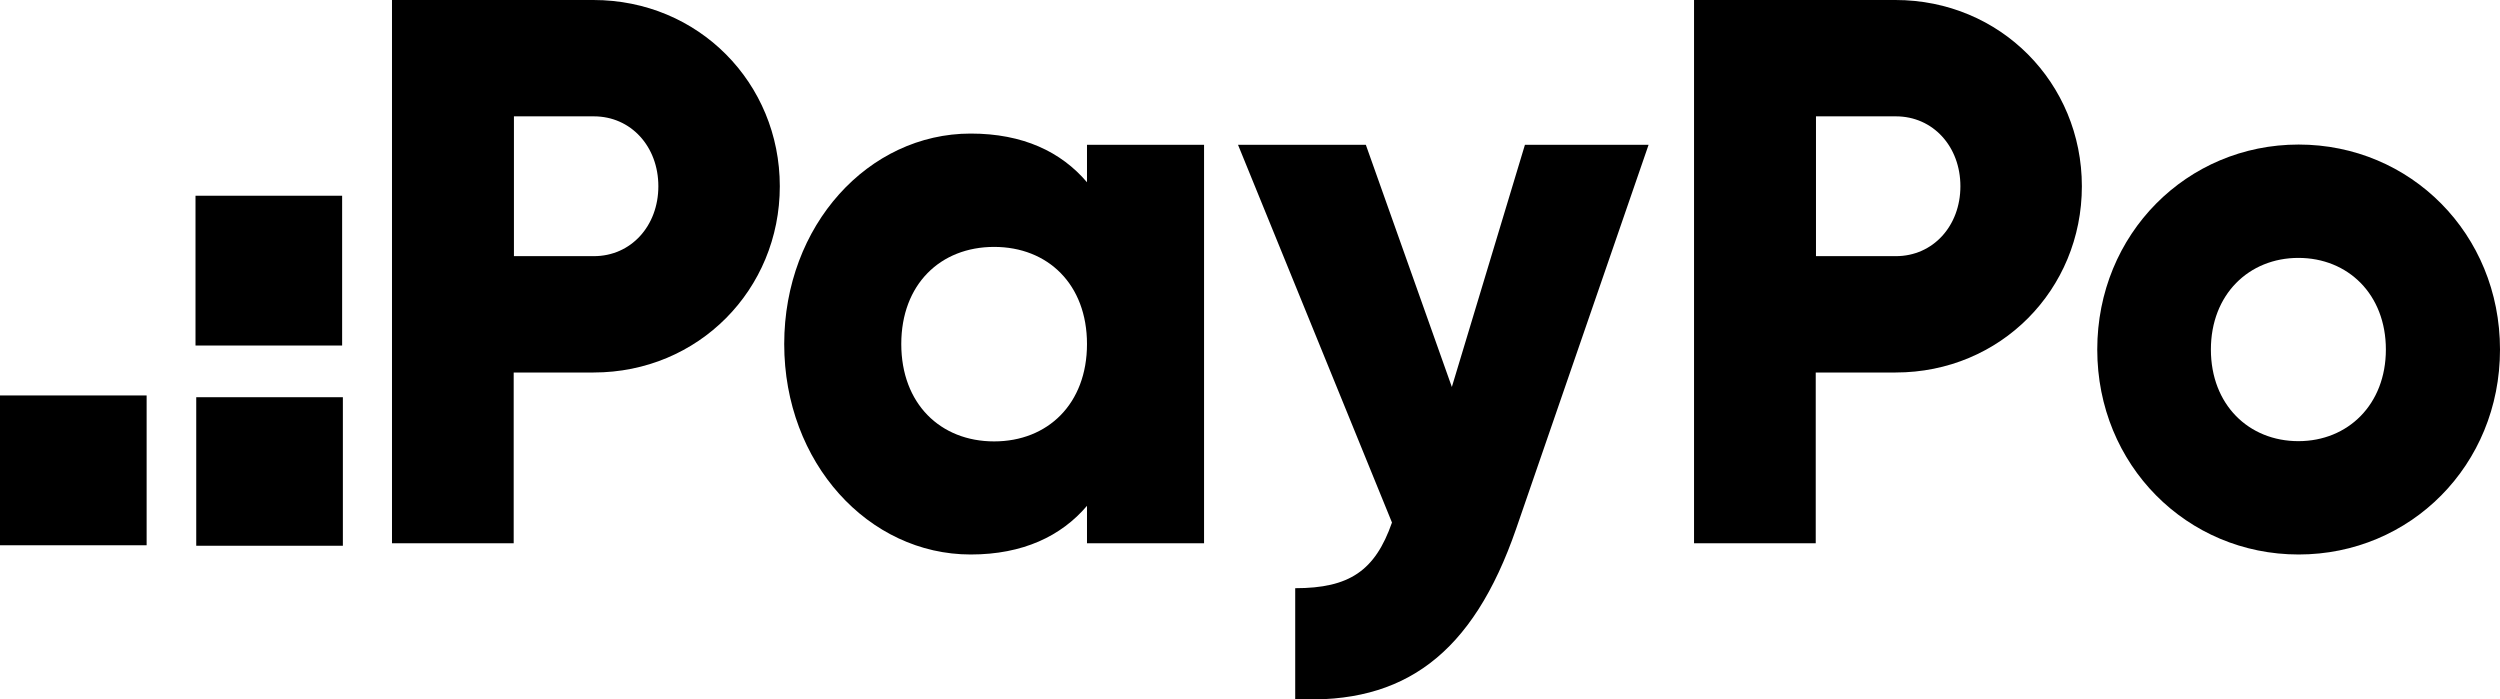
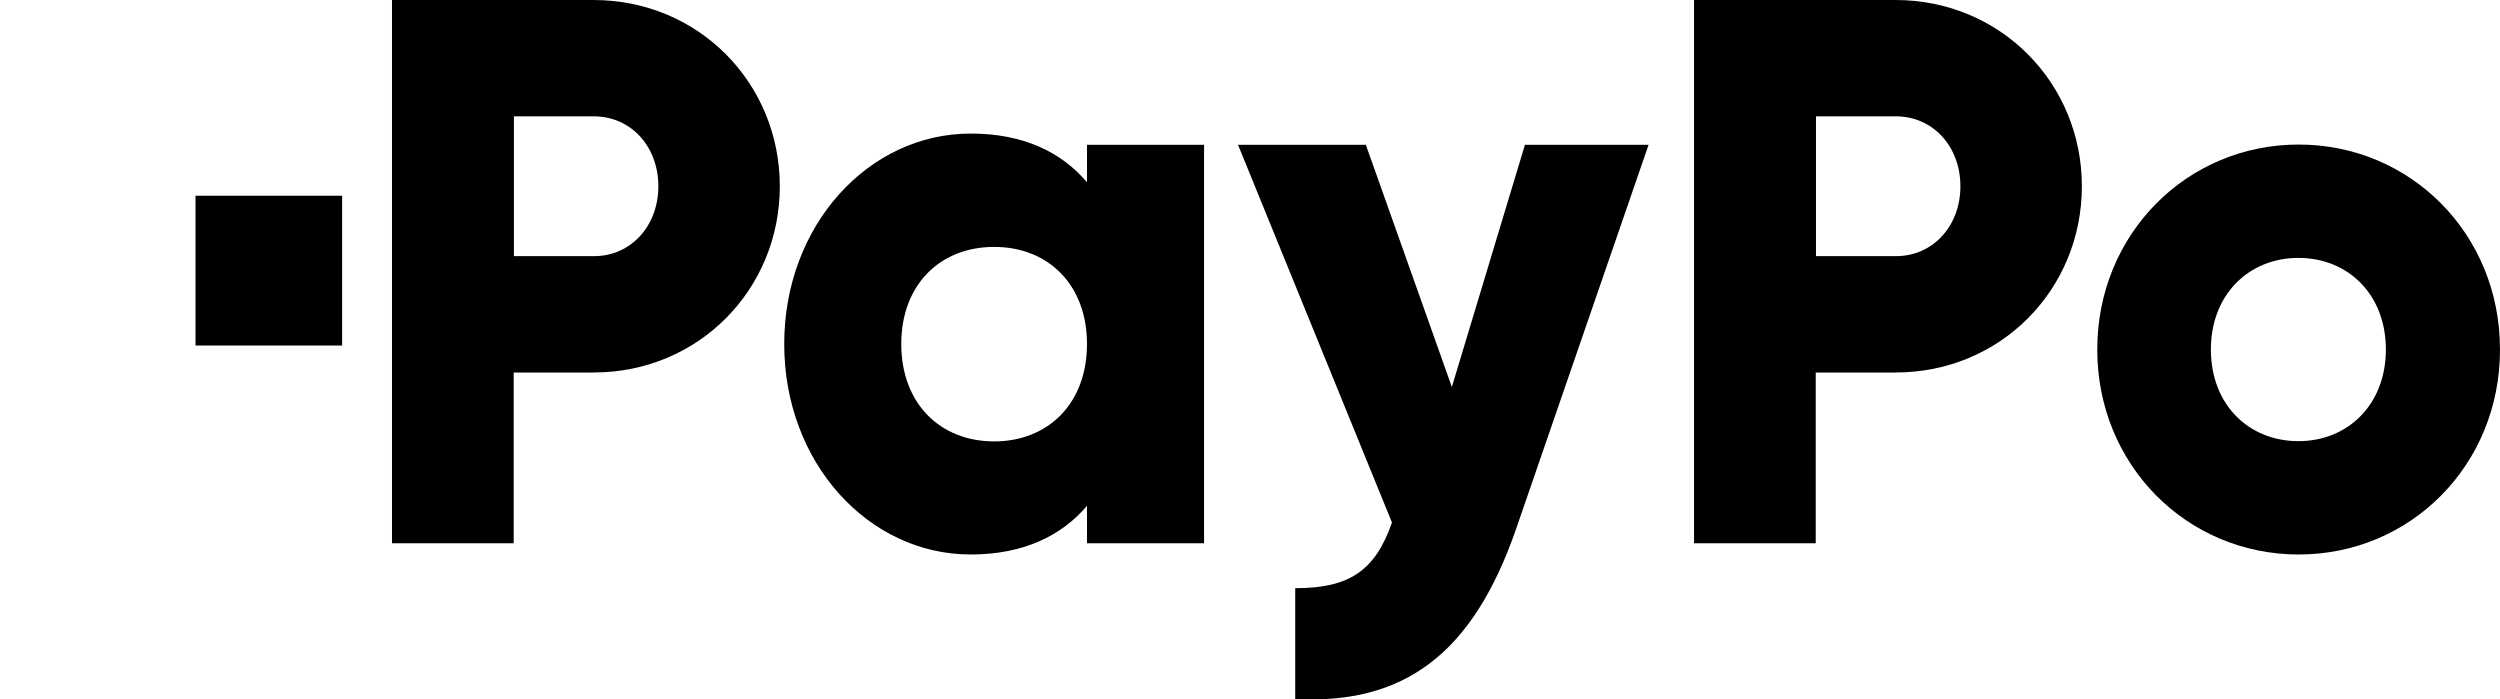
<svg xmlns="http://www.w3.org/2000/svg" width="143" height="40" viewBox="0 0 143 40" fill="none">
  <g id="Group">
-     <path id="Vector" d="M19.612 22.721H11.225V31.217H19.612V22.721Z" fill="black" />
    <path id="Vector_2" d="M19.57 11.196H11.183V19.764H19.57V11.196Z" fill="black" />
-     <path id="Vector_3" d="M8.387 22.62H0V31.189H8.387V22.62Z" fill="black" />
    <path id="Vector_4" d="M44.605 10.653C44.605 16.566 39.95 21.307 33.954 21.307H29.383V31.075H22.422V0H33.94C39.965 0 44.605 4.755 44.605 10.653ZM37.658 10.653C37.658 8.383 36.093 6.655 33.968 6.655H29.397V14.652H33.968C36.093 14.652 37.658 12.924 37.658 10.653Z" fill="black" />
    <path id="Vector_5" d="M68.872 8.283V31.075H62.176V28.933C60.709 30.66 58.514 31.717 55.523 31.717C49.68 31.717 44.857 26.476 44.857 19.679C44.857 12.881 49.68 7.64 55.523 7.64C58.514 7.64 60.695 8.683 62.176 10.425V8.283H68.872ZM62.176 19.679C62.176 16.266 59.94 14.123 56.864 14.123C53.789 14.123 51.553 16.266 51.553 19.679C51.553 23.092 53.789 25.248 56.864 25.248C59.94 25.248 62.176 23.092 62.176 19.679Z" fill="black" />
    <path id="Vector_6" d="M94.299 8.283L86.723 30.246C84.234 37.444 80.293 40.3 74.086 39.986V33.645C77.189 33.645 78.657 32.645 79.621 29.889L70.815 8.283H78.126L83.046 22.135L87.226 8.283H94.299Z" fill="black" />
    <path id="Vector_7" d="M119.083 10.653C119.083 16.566 114.428 21.307 108.431 21.307H103.86V31.075H96.899V0H108.417C114.428 0 119.083 4.755 119.083 10.653ZM112.135 10.653C112.135 8.383 110.57 6.655 108.445 6.655H103.874V14.652H108.445C110.57 14.652 112.135 12.924 112.135 10.653Z" fill="black" />
    <path id="Vector_8" d="M119.963 19.993C119.963 13.381 125.094 8.268 131.482 8.268C137.87 8.268 143 13.367 143 19.993C143 26.619 137.87 31.717 131.482 31.717C125.094 31.717 119.963 26.605 119.963 19.993ZM136.472 19.993C136.472 16.837 134.305 14.752 131.468 14.752C128.644 14.752 126.463 16.837 126.463 19.993C126.463 23.149 128.63 25.234 131.468 25.234C134.305 25.234 136.472 23.135 136.472 19.993Z" fill="black" />
  </g>
</svg>